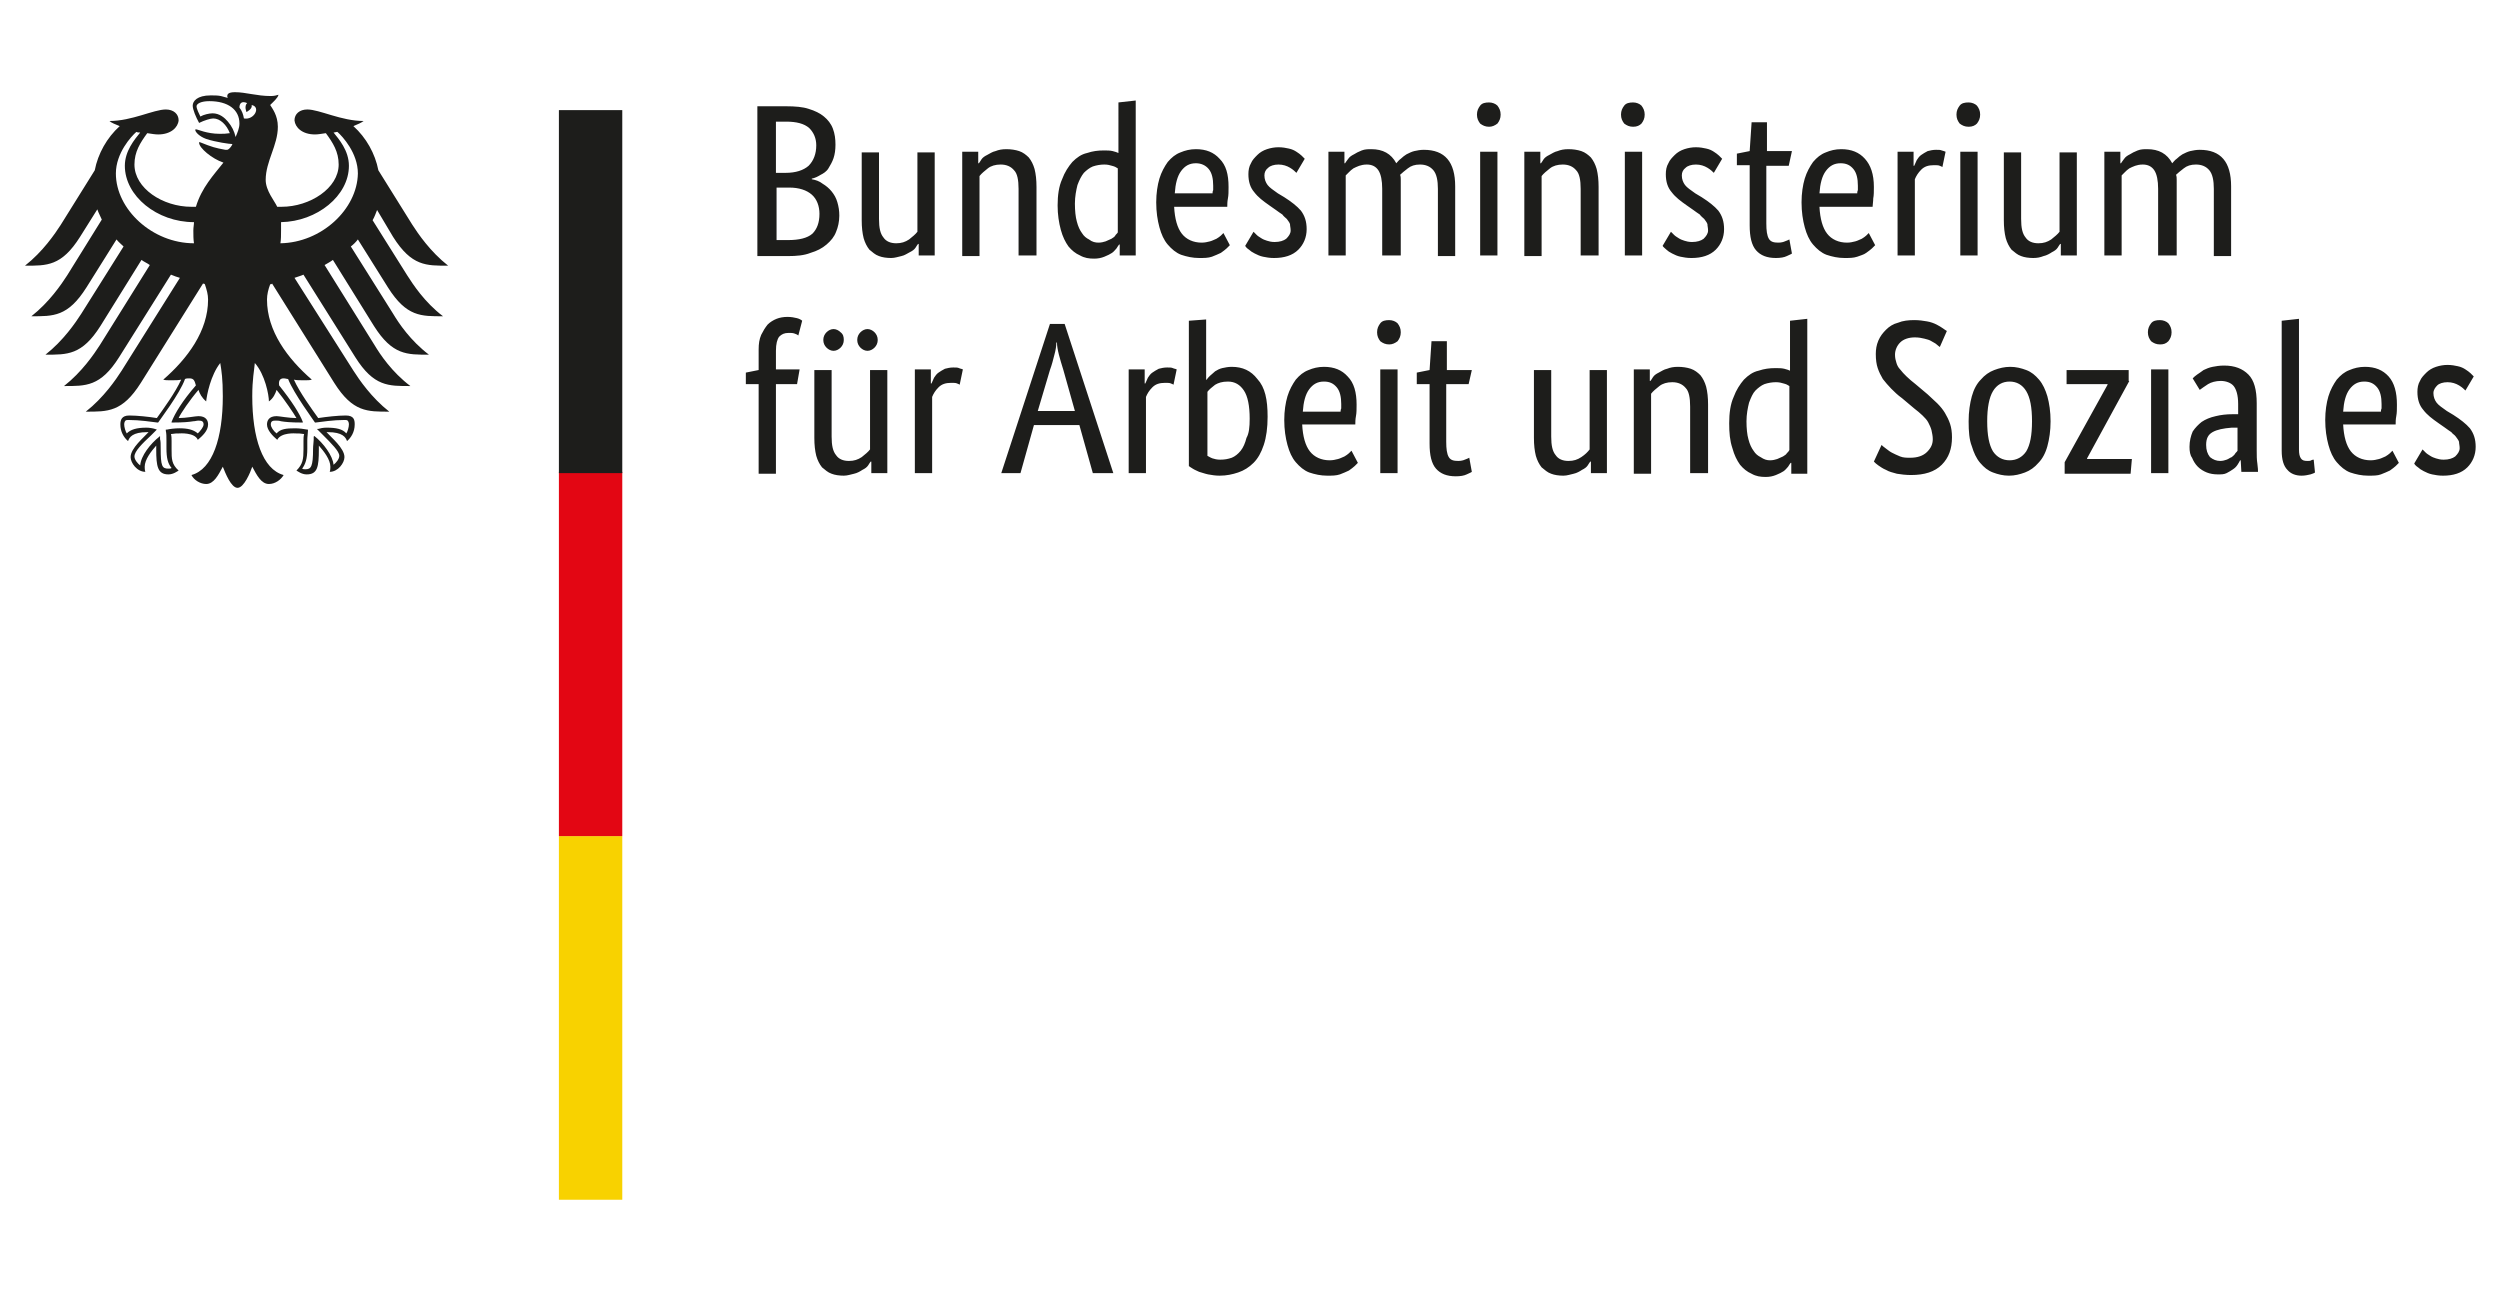
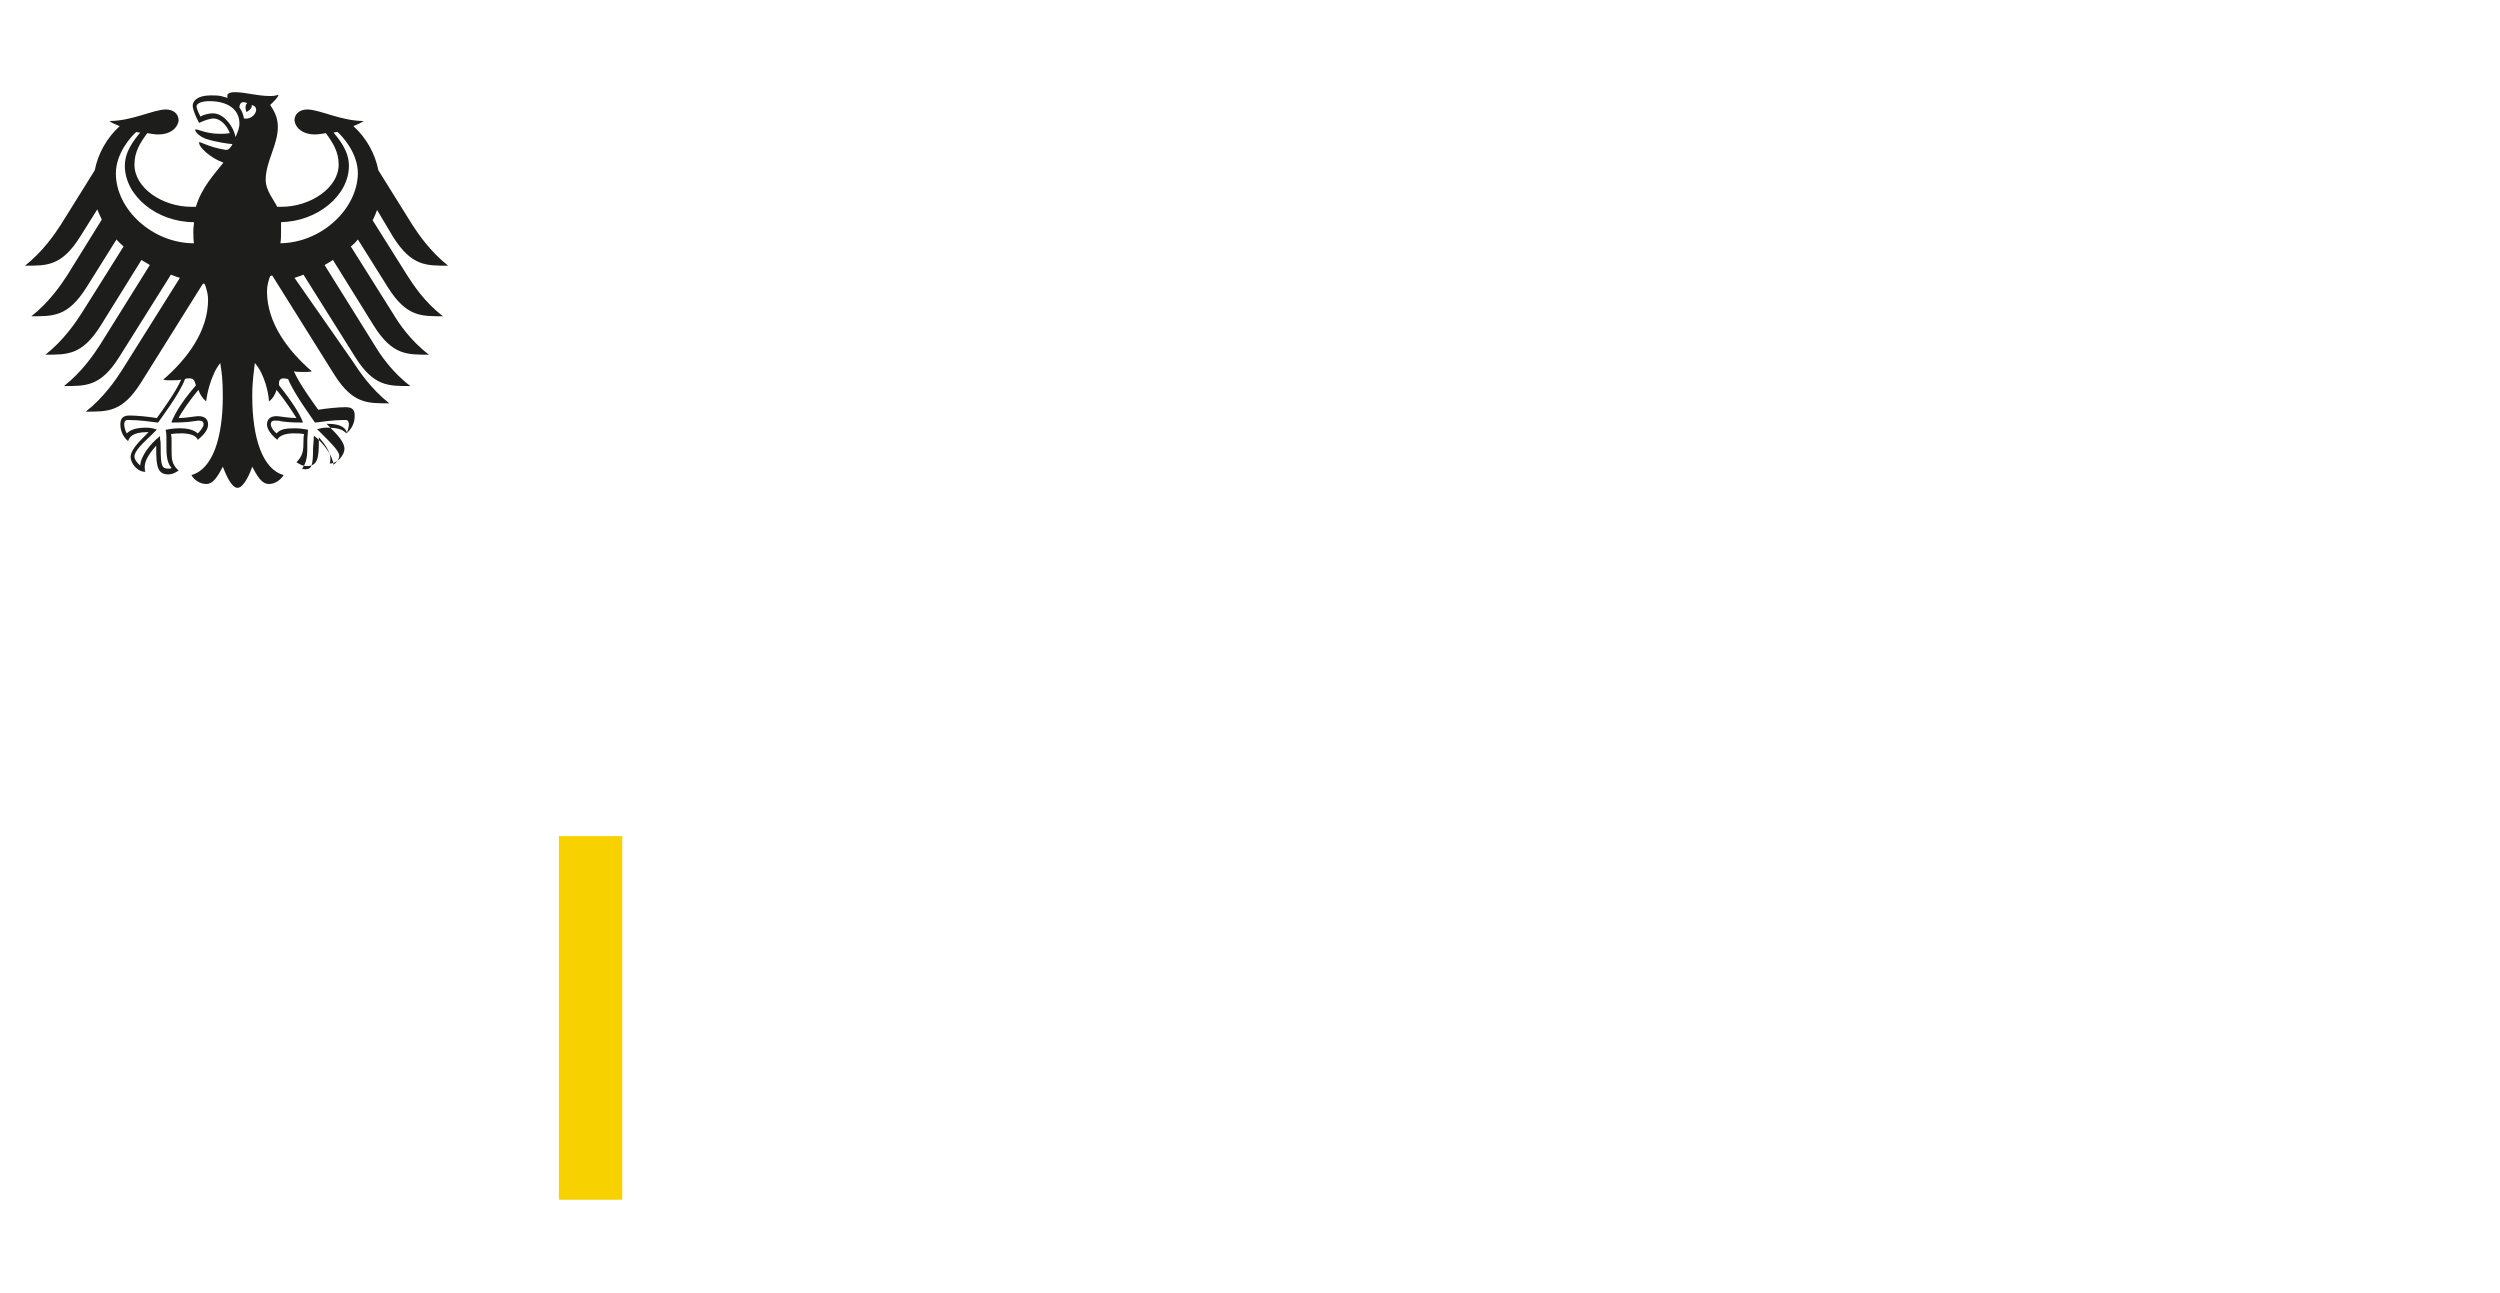
<svg xmlns="http://www.w3.org/2000/svg" version="1.1" id="Ebene_1" x="0px" y="0px" width="390.5px" height="201.9px" viewBox="0 0 390.5 201.9" style="enable-background:new 0 0 390.5 201.9;" xml:space="preserve">
  <style type="text/css">
	.st0{fill:#1D1D1B;}
	.st1{fill:#F8D200;}
	.st2{fill:#E30613;}
</style>
  <g>
    <g id="Name">
-       <path class="st0" d="M130.5,22.6c0,0.8-0.1,1.5-0.3,2.1c-0.2,0.6-0.5,1.1-0.8,1.6s-0.8,0.8-1.2,1c-0.5,0.3-0.9,0.5-1.4,0.6v0.1    c0.6,0.1,1.2,0.3,1.7,0.7c0.5,0.3,1,0.7,1.4,1.2c0.4,0.5,0.7,1,0.9,1.7c0.2,0.7,0.3,1.3,0.3,2.1c0,0.9-0.2,1.8-0.5,2.5    c-0.3,0.8-0.8,1.4-1.5,2c-0.7,0.6-1.5,1-2.5,1.3c-1,0.4-2.2,0.5-3.5,0.5h-4.8V16.6h4.5c1.4,0,2.6,0.1,3.5,0.4    c1,0.3,1.8,0.7,2.4,1.2s1.1,1.1,1.4,1.9C130.4,20.9,130.5,21.7,130.5,22.6z M127.5,22.7c0-1.1-0.4-2-1.1-2.7c-0.8-0.7-2-1-3.6-1    h-1.6v8h1.5c1.6,0,2.8-0.4,3.6-1.1C127.1,25.1,127.5,24,127.5,22.7z M128,33.4c0-1.2-0.4-2.3-1.2-3c-0.8-0.7-2-1.1-3.5-1.1h-2v8.2    h1.8c1.7,0,3-0.3,3.8-1C127.6,35.8,128,34.8,128,33.4z M146,39.9h-2.5v-1.8h-0.1c-0.1,0.1-0.2,0.3-0.4,0.6    c-0.2,0.3-0.5,0.5-0.9,0.7s-0.8,0.5-1.3,0.6s-1,0.3-1.6,0.3c-0.7,0-1.4-0.1-1.9-0.3c-0.6-0.2-1-0.6-1.5-1    c-0.4-0.5-0.7-1.1-0.9-1.8c-0.2-0.8-0.3-1.7-0.3-2.8V23.8h2.7v10.4c0,1.4,0.2,2.3,0.7,2.9c0.4,0.6,1.1,0.9,2,0.9    c0.8,0,1.4-0.2,2-0.6c0.5-0.4,1-0.8,1.3-1.2V23.8h2.7V39.9z M159.1,39.9V29.5c0-1.4-0.2-2.4-0.7-2.9c-0.5-0.6-1.2-0.9-2.1-0.9    c-0.8,0-1.5,0.2-2,0.6c-0.5,0.4-1,0.8-1.3,1.2v12.5h-2.7V23.7h2.5v1.8h0.1c0.1-0.1,0.2-0.3,0.4-0.6c0.2-0.3,0.5-0.5,0.9-0.7    c0.4-0.2,0.8-0.5,1.3-0.6c0.5-0.2,1-0.3,1.7-0.3c0.7,0,1.4,0.1,2,0.3c0.6,0.2,1.1,0.6,1.5,1c0.4,0.5,0.7,1.1,0.9,1.8    c0.2,0.8,0.3,1.7,0.3,2.8v10.7H159.1z M165.2,32.1c0-1.6,0.2-3,0.7-4.1c0.4-1.1,1-2,1.6-2.7c0.7-0.7,1.4-1.2,2.3-1.4    c0.9-0.3,1.7-0.4,2.6-0.4c0.5,0,1,0,1.4,0.1c0.4,0.1,0.7,0.2,0.9,0.3V16l2.7-0.3v24.2h-2.5v-1.7h-0.1c-0.1,0.1-0.2,0.3-0.4,0.6    c-0.2,0.2-0.4,0.5-0.7,0.7c-0.3,0.2-0.7,0.4-1.2,0.6c-0.5,0.2-1,0.3-1.6,0.3c-0.8,0-1.5-0.1-2.2-0.5c-0.7-0.3-1.3-0.8-1.8-1.4    c-0.5-0.7-0.9-1.5-1.2-2.6S165.2,33.5,165.2,32.1z M171.6,37.9c0.4,0,0.8-0.1,1.1-0.2c0.3-0.1,0.6-0.3,0.9-0.4    c0.3-0.2,0.5-0.3,0.6-0.5s0.3-0.3,0.4-0.5v-10c-0.3-0.2-0.5-0.3-0.9-0.4c-0.3-0.1-0.7-0.2-1.2-0.2c-0.6,0-1.2,0.1-1.8,0.3    c-0.5,0.2-1,0.6-1.4,1c-0.4,0.5-0.7,1.1-1,1.9c-0.2,0.8-0.4,1.8-0.4,2.9c0,1.1,0.1,2.1,0.3,2.8c0.2,0.8,0.5,1.4,0.8,1.8    c0.3,0.5,0.7,0.8,1.1,1C170.6,37.8,171.1,37.9,171.6,37.9z M191.9,29.2c0,0.7,0,1.3-0.1,1.8s-0.1,1-0.1,1.3h-8.3    c0.1,1.9,0.5,3.3,1.2,4.2c0.7,0.9,1.8,1.4,3.1,1.4c0.5,0,0.9-0.1,1.3-0.2c0.4-0.1,0.7-0.3,1-0.4c0.3-0.2,0.5-0.3,0.7-0.5    c0.2-0.2,0.3-0.3,0.4-0.4l1,1.9c-0.1,0.1-0.3,0.3-0.5,0.5c-0.2,0.2-0.5,0.4-0.9,0.7c-0.4,0.2-0.9,0.4-1.4,0.6    c-0.6,0.2-1.2,0.2-2,0.2c-1,0-1.9-0.2-2.8-0.5c-0.8-0.3-1.5-0.9-2.1-1.6c-0.6-0.7-1-1.6-1.3-2.7c-0.3-1.1-0.5-2.4-0.5-3.9    c0-1.4,0.2-2.7,0.5-3.7c0.3-1,0.8-1.9,1.3-2.6c0.6-0.7,1.2-1.2,2-1.5c0.7-0.3,1.5-0.5,2.4-0.5c1.6,0,2.8,0.5,3.7,1.5    C191.5,25.8,191.9,27.2,191.9,29.2z M186.8,25.5c-1,0-1.7,0.4-2.3,1.2c-0.6,0.8-0.9,2-1,3.5h5.9c0-0.1,0-0.3,0.1-0.5    c0-0.2,0-0.5,0-0.7c0-1.1-0.2-2-0.7-2.6C188.3,25.8,187.6,25.5,186.8,25.5z M202.5,27c-0.2-0.2-0.5-0.5-1-0.8    c-0.5-0.3-1.1-0.5-1.8-0.5c-0.7,0-1.3,0.2-1.6,0.5c-0.4,0.3-0.6,0.7-0.6,1.2c0,0.6,0.2,1.1,0.5,1.5c0.3,0.4,0.9,0.8,1.6,1.3l1,0.6    c1.1,0.7,2,1.4,2.6,2.1c0.6,0.8,0.9,1.7,0.9,2.9c0,1.3-0.5,2.4-1.3,3.2c-0.9,0.9-2.2,1.3-3.8,1.3c-0.7,0-1.2-0.1-1.7-0.2    c-0.5-0.1-0.9-0.3-1.3-0.5c-0.4-0.2-0.7-0.4-0.9-0.6c-0.3-0.2-0.5-0.4-0.6-0.6l1.3-2.2c0.1,0.1,0.3,0.3,0.5,0.5    c0.2,0.2,0.4,0.3,0.7,0.5c0.3,0.2,0.6,0.3,0.9,0.4c0.3,0.1,0.7,0.2,1.2,0.2c0.8,0,1.4-0.2,1.8-0.5c0.4-0.4,0.7-0.8,0.7-1.3    c0-0.4-0.1-0.7-0.1-1c-0.1-0.3-0.3-0.5-0.5-0.8c-0.2-0.2-0.5-0.4-0.7-0.7c-0.3-0.2-0.6-0.4-1-0.7l-1-0.7c-1-0.7-1.8-1.3-2.4-2.1    c-0.6-0.7-0.9-1.6-0.9-2.8c0-0.6,0.1-1.2,0.4-1.7c0.2-0.5,0.6-0.9,1-1.3c0.4-0.4,0.9-0.7,1.5-0.9s1.2-0.3,1.8-0.3    c0.6,0,1.2,0.1,1.6,0.2c0.5,0.1,0.9,0.3,1.2,0.5c0.3,0.2,0.6,0.4,0.8,0.6c0.2,0.2,0.4,0.4,0.5,0.5L202.5,27z M215.9,39.9V29.5    c0-1.3-0.2-2.3-0.6-2.9c-0.4-0.6-1-0.9-1.8-0.9c-0.5,0-0.9,0.1-1.2,0.2c-0.3,0.1-0.7,0.3-0.9,0.4c-0.3,0.2-0.5,0.4-0.7,0.6    c-0.2,0.2-0.4,0.4-0.5,0.5v12.5h-2.7V23.7h2.5v1.8h0.1c0.1-0.2,0.3-0.4,0.5-0.7c0.2-0.3,0.5-0.5,0.9-0.7c0.3-0.2,0.7-0.4,1.2-0.6    s1-0.2,1.5-0.2c1.8,0,3.1,0.7,3.9,2.2c0.2-0.2,0.4-0.5,0.7-0.7c0.3-0.3,0.6-0.5,0.9-0.7c0.4-0.2,0.8-0.4,1.2-0.5    c0.5-0.1,0.9-0.2,1.5-0.2c3.3,0,4.9,1.9,4.9,5.7v10.9h-2.7V29.5c0-1.3-0.2-2.3-0.7-2.9c-0.5-0.6-1.2-0.9-2.1-0.9    c-0.8,0-1.4,0.2-1.9,0.6c-0.5,0.4-0.9,0.7-1.2,1c0.1,0.3,0.1,0.5,0.1,0.8c0,0.3,0,0.6,0,0.9v10.9H215.9z M233.9,39.9h-2.7V23.7    h2.7V39.9z M232.6,19.8c-0.6,0-1-0.2-1.4-0.5c-0.3-0.4-0.5-0.8-0.5-1.4c0-0.6,0.2-1,0.5-1.4s0.8-0.5,1.4-0.5c0.5,0,1,0.2,1.3,0.5    c0.3,0.4,0.5,0.8,0.5,1.4c0,0.6-0.2,1-0.5,1.4C233.5,19.6,233.1,19.8,232.6,19.8z M246.9,39.9V29.5c0-1.4-0.2-2.4-0.7-2.9    c-0.5-0.6-1.2-0.9-2.1-0.9c-0.8,0-1.5,0.2-2,0.6c-0.5,0.4-1,0.8-1.3,1.2v12.5h-2.7V23.7h2.5v1.8h0.1c0.1-0.1,0.2-0.3,0.4-0.6    c0.2-0.3,0.5-0.5,0.9-0.7c0.4-0.2,0.8-0.5,1.3-0.6c0.5-0.2,1-0.3,1.7-0.3c0.7,0,1.4,0.1,2,0.3c0.6,0.2,1.1,0.6,1.5,1    c0.4,0.5,0.7,1.1,0.9,1.8c0.2,0.8,0.3,1.7,0.3,2.8v10.7H246.9z M256.5,39.9h-2.7V23.7h2.7V39.9z M255.1,19.8c-0.6,0-1-0.2-1.4-0.5    c-0.3-0.4-0.5-0.8-0.5-1.4c0-0.6,0.2-1,0.5-1.4s0.8-0.5,1.4-0.5c0.5,0,1,0.2,1.3,0.5c0.3,0.4,0.5,0.8,0.5,1.4c0,0.6-0.2,1-0.5,1.4    C256.1,19.6,255.7,19.8,255.1,19.8z M267.7,27c-0.2-0.2-0.5-0.5-1-0.8c-0.5-0.3-1.1-0.5-1.8-0.5c-0.7,0-1.3,0.2-1.6,0.5    c-0.4,0.3-0.6,0.7-0.6,1.2c0,0.6,0.2,1.1,0.5,1.5c0.3,0.4,0.9,0.8,1.6,1.3l1,0.6c1.1,0.7,2,1.4,2.6,2.1c0.6,0.8,0.9,1.7,0.9,2.9    c0,1.3-0.5,2.4-1.3,3.2c-0.9,0.9-2.2,1.3-3.8,1.3c-0.7,0-1.2-0.1-1.7-0.2c-0.5-0.1-0.9-0.3-1.3-0.5c-0.4-0.2-0.7-0.4-0.9-0.6    s-0.5-0.4-0.6-0.6l1.3-2.2c0.1,0.1,0.3,0.3,0.5,0.5c0.2,0.2,0.4,0.3,0.7,0.5c0.3,0.2,0.6,0.3,0.9,0.4c0.3,0.1,0.7,0.2,1.2,0.2    c0.8,0,1.4-0.2,1.8-0.5c0.4-0.4,0.7-0.8,0.7-1.3c0-0.4-0.1-0.7-0.1-1c-0.1-0.3-0.3-0.5-0.5-0.8c-0.2-0.2-0.5-0.4-0.7-0.7    c-0.3-0.2-0.6-0.4-1-0.7l-1-0.7c-1-0.7-1.8-1.3-2.4-2.1c-0.6-0.7-0.9-1.6-0.9-2.8c0-0.6,0.1-1.2,0.4-1.7c0.2-0.5,0.6-0.9,1-1.3    s0.9-0.7,1.5-0.9s1.2-0.3,1.8-0.3c0.6,0,1.2,0.1,1.6,0.2c0.5,0.1,0.9,0.3,1.2,0.5c0.3,0.2,0.6,0.4,0.8,0.6    c0.2,0.2,0.4,0.4,0.5,0.5L267.7,27z M279.4,25.9h-3.5v9c0,1.1,0.1,1.9,0.4,2.4s0.8,0.6,1.5,0.6c0.4,0,0.8-0.1,1-0.2    c0.3-0.1,0.5-0.2,0.7-0.3l0.4,2.2c-0.1,0.1-0.4,0.2-0.8,0.4c-0.4,0.2-1,0.3-1.7,0.3c-1.4,0-2.4-0.4-3.1-1.2c-0.7-0.8-1-2.1-1-3.9    v-9.4h-2v-1.8l2-0.4l0.3-4.5h2.4v4.5h3.9L279.4,25.9z M292.7,29.2c0,0.7,0,1.3-0.1,1.8c0,0.5-0.1,1-0.1,1.3h-8.3    c0.1,1.9,0.5,3.3,1.2,4.2c0.7,0.9,1.8,1.4,3.1,1.4c0.5,0,0.9-0.1,1.3-0.2c0.4-0.1,0.7-0.3,1-0.4c0.3-0.2,0.5-0.3,0.7-0.5    c0.2-0.2,0.3-0.3,0.4-0.4l1,1.9c-0.1,0.1-0.3,0.3-0.5,0.5c-0.2,0.2-0.5,0.4-0.9,0.7s-0.9,0.4-1.4,0.6c-0.6,0.2-1.2,0.2-2,0.2    c-1,0-1.9-0.2-2.8-0.5c-0.8-0.3-1.5-0.9-2.1-1.6c-0.6-0.7-1-1.6-1.3-2.7c-0.3-1.1-0.5-2.4-0.5-3.9c0-1.4,0.2-2.7,0.5-3.7    c0.3-1,0.8-1.9,1.3-2.6c0.6-0.7,1.2-1.2,2-1.5c0.7-0.3,1.5-0.5,2.4-0.5c1.6,0,2.8,0.5,3.7,1.5C292.2,25.8,292.7,27.2,292.7,29.2z     M287.5,25.5c-1,0-1.7,0.4-2.3,1.2c-0.6,0.8-0.9,2-1,3.5h5.9c0-0.1,0-0.3,0.1-0.5c0-0.2,0-0.5,0-0.7c0-1.1-0.2-2-0.7-2.6    C289,25.8,288.4,25.5,287.5,25.5z M303.4,26.1c-0.1-0.1-0.2-0.1-0.4-0.2c-0.2-0.1-0.5-0.1-0.9-0.1c-0.9,0-1.5,0.2-2,0.7    c-0.5,0.5-0.8,1-1,1.5v11.9h-2.7V23.7h2.5v2.2h0.1c0.1-0.3,0.3-0.6,0.4-0.9c0.2-0.3,0.4-0.6,0.7-0.8c0.3-0.2,0.6-0.4,1-0.6    c0.4-0.1,0.8-0.2,1.3-0.2c0.4,0,0.7,0,0.9,0.1c0.3,0.1,0.4,0.1,0.6,0.2L303.4,26.1z M308.9,39.9h-2.7V23.7h2.7V39.9z M307.5,19.8    c-0.6,0-1-0.2-1.4-0.5c-0.3-0.4-0.5-0.8-0.5-1.4c0-0.6,0.2-1,0.5-1.4s0.8-0.5,1.4-0.5c0.5,0,1,0.2,1.3,0.5    c0.3,0.4,0.5,0.8,0.5,1.4c0,0.6-0.2,1-0.5,1.4C308.5,19.6,308.1,19.8,307.5,19.8z M324.4,39.9h-2.5v-1.8h-0.1    c-0.1,0.1-0.2,0.3-0.4,0.6c-0.2,0.3-0.5,0.5-0.9,0.7c-0.3,0.2-0.8,0.5-1.3,0.6c-0.5,0.2-1,0.3-1.6,0.3c-0.7,0-1.4-0.1-1.9-0.3    c-0.6-0.2-1-0.6-1.5-1c-0.4-0.5-0.7-1.1-0.9-1.8c-0.2-0.8-0.3-1.7-0.3-2.8V23.8h2.7v10.4c0,1.4,0.2,2.3,0.7,2.9    c0.4,0.6,1.1,0.9,2,0.9c0.8,0,1.4-0.2,2-0.6c0.5-0.4,1-0.8,1.3-1.2V23.8h2.7V39.9z M337.1,39.9V29.5c0-1.3-0.2-2.3-0.6-2.9    c-0.4-0.6-1-0.9-1.8-0.9c-0.5,0-0.9,0.1-1.2,0.2c-0.3,0.1-0.7,0.3-0.9,0.4c-0.3,0.2-0.5,0.4-0.7,0.6c-0.2,0.2-0.4,0.4-0.5,0.5    v12.5h-2.7V23.7h2.5v1.8h0.1c0.1-0.2,0.3-0.4,0.5-0.7c0.2-0.3,0.5-0.5,0.9-0.7c0.3-0.2,0.7-0.4,1.2-0.6s1-0.2,1.5-0.2    c1.8,0,3.1,0.7,3.9,2.2c0.2-0.2,0.4-0.5,0.7-0.7c0.3-0.3,0.6-0.5,0.9-0.7c0.4-0.2,0.8-0.4,1.2-0.5c0.5-0.1,0.9-0.2,1.5-0.2    c3.3,0,4.9,1.9,4.9,5.7v10.9h-2.7V29.5c0-1.3-0.2-2.3-0.7-2.9c-0.5-0.6-1.2-0.9-2.1-0.9c-0.8,0-1.4,0.2-1.9,0.6    c-0.5,0.4-0.9,0.7-1.2,1c0.1,0.3,0.1,0.5,0.1,0.8c0,0.3,0,0.6,0,0.9v10.9H337.1z M124.5,60h-3.3v14h-2.7V60h-2v-1.8l2-0.4v-3.2    c0-0.9,0.1-1.6,0.4-2.3c0.3-0.6,0.6-1.1,1-1.6c0.4-0.4,0.9-0.7,1.4-0.9c0.5-0.2,1.1-0.3,1.7-0.3c0.6,0,1.1,0.1,1.5,0.2    c0.4,0.1,0.7,0.3,0.8,0.4l-0.6,2.3c-0.1-0.1-0.3-0.2-0.6-0.3c-0.3-0.1-0.5-0.1-0.9-0.1c-0.7,0-1.1,0.2-1.5,0.6    c-0.3,0.4-0.5,1.1-0.5,2.2v2.9h3.7L124.5,60z M138.6,73.9h-2.5v-1.8H136c-0.1,0.1-0.2,0.3-0.4,0.6c-0.2,0.3-0.5,0.5-0.9,0.7    c-0.3,0.2-0.8,0.5-1.3,0.6s-1,0.3-1.6,0.3c-0.7,0-1.4-0.1-1.9-0.3c-0.6-0.2-1-0.6-1.5-1c-0.4-0.5-0.7-1.1-0.9-1.8    c-0.2-0.8-0.3-1.7-0.3-2.8V57.8h2.7v10.4c0,1.4,0.2,2.3,0.7,2.9c0.4,0.6,1.1,0.9,2,0.9c0.8,0,1.4-0.2,2-0.6c0.5-0.4,1-0.8,1.3-1.2    V57.8h2.7V73.9z M131.8,53.1c0,0.5-0.2,0.9-0.5,1.2c-0.3,0.3-0.7,0.5-1.1,0.5c-0.4,0-0.8-0.2-1.1-0.5c-0.3-0.3-0.5-0.7-0.5-1.2    s0.2-0.9,0.5-1.2c0.3-0.3,0.7-0.5,1.1-0.5c0.4,0,0.8,0.2,1.1,0.5C131.7,52.2,131.8,52.6,131.8,53.1z M137.1,53.1    c0,0.5-0.2,0.9-0.5,1.2c-0.3,0.3-0.7,0.5-1.1,0.5c-0.4,0-0.8-0.2-1.1-0.5c-0.3-0.3-0.5-0.7-0.5-1.2s0.2-0.9,0.5-1.2    c0.3-0.3,0.7-0.5,1.1-0.5c0.4,0,0.8,0.2,1.1,0.5C136.9,52.2,137.1,52.6,137.1,53.1z M149.9,60.1c-0.1-0.1-0.2-0.1-0.4-0.2    c-0.2-0.1-0.5-0.1-0.9-0.1c-0.9,0-1.5,0.2-2,0.7c-0.5,0.5-0.8,1-1,1.5v11.9h-2.7V57.7h2.5v2.2h0.1c0.1-0.3,0.3-0.6,0.4-0.9    c0.2-0.3,0.4-0.6,0.7-0.8c0.3-0.2,0.6-0.4,1-0.6c0.4-0.1,0.8-0.2,1.3-0.2c0.4,0,0.7,0,0.9,0.1c0.2,0.1,0.4,0.1,0.6,0.2L149.9,60.1    z M173.9,73.9h-3.2l-2.1-7.5h-7.1l-2.1,7.5h-3l7.6-23.3h2.3L173.9,73.9z M167.9,64.2l-1.8-6.4c-0.3-0.9-0.5-1.7-0.7-2.4    c-0.2-0.8-0.3-1.4-0.3-1.9H165c0,0.5-0.1,1.2-0.3,1.9c-0.2,0.8-0.4,1.6-0.7,2.4l-1.9,6.4C162.1,64.2,167.9,64.2,167.9,64.2z     M183.3,60.1c-0.1-0.1-0.2-0.1-0.4-0.2c-0.2-0.1-0.5-0.1-0.9-0.1c-0.9,0-1.5,0.2-2,0.7c-0.5,0.5-0.8,1-1,1.5v11.9h-2.7V57.7h2.5    v2.2h0.1c0.1-0.3,0.3-0.6,0.4-0.9c0.2-0.3,0.4-0.6,0.7-0.8c0.3-0.2,0.6-0.4,1-0.6c0.4-0.1,0.8-0.2,1.3-0.2c0.4,0,0.7,0,0.9,0.1    c0.2,0.1,0.4,0.1,0.6,0.2L183.3,60.1z M198,65.1c0,1.7-0.2,3.2-0.6,4.4c-0.4,1.2-0.9,2.1-1.6,2.8s-1.5,1.2-2.4,1.5    c-0.9,0.3-1.8,0.5-2.9,0.5c-0.7,0-1.2-0.1-1.8-0.2c-0.5-0.1-1-0.3-1.4-0.4c-0.4-0.2-0.7-0.3-1-0.5c-0.3-0.2-0.5-0.3-0.6-0.4V50.1    l2.7-0.2v9.4h0.1c0.1-0.2,0.3-0.4,0.5-0.6c0.2-0.2,0.5-0.4,0.8-0.7c0.3-0.2,0.7-0.4,1.1-0.5c0.5-0.1,0.9-0.2,1.5-0.2    c1.7,0,3,0.6,4,1.9C197.6,60.5,198,62.4,198,65.1z M195.2,65.4c0-2-0.3-3.5-0.9-4.4c-0.6-0.9-1.4-1.4-2.5-1.4    c-0.9,0-1.5,0.2-2,0.5c-0.5,0.4-0.9,0.7-1.2,1.1v10c0.2,0.1,0.5,0.3,0.8,0.4c0.3,0.1,0.7,0.2,1.2,0.2c0.7,0,1.2-0.1,1.8-0.3    c0.5-0.2,1-0.6,1.4-1.1c0.4-0.5,0.7-1.2,0.9-2C195.1,67.7,195.2,66.7,195.2,65.4z M211.9,63.2c0,0.7,0,1.3-0.1,1.8    c-0.1,0.5-0.1,1-0.1,1.3h-8.3c0.1,1.9,0.5,3.3,1.2,4.2c0.7,0.9,1.8,1.4,3.1,1.4c0.5,0,0.9-0.1,1.3-0.2c0.4-0.1,0.7-0.3,1-0.4    c0.3-0.2,0.5-0.3,0.7-0.5c0.2-0.2,0.3-0.3,0.4-0.4l1,1.9c-0.1,0.1-0.3,0.3-0.5,0.5c-0.2,0.2-0.5,0.4-0.9,0.7    c-0.4,0.2-0.9,0.4-1.4,0.6c-0.6,0.2-1.2,0.2-2,0.2c-1,0-1.9-0.2-2.8-0.5c-0.8-0.3-1.5-0.9-2.1-1.6s-1-1.6-1.3-2.7    c-0.3-1.1-0.5-2.4-0.5-3.9c0-1.4,0.2-2.7,0.5-3.7c0.3-1,0.8-1.9,1.3-2.6c0.6-0.7,1.2-1.2,2-1.5c0.7-0.3,1.5-0.5,2.4-0.5    c1.6,0,2.8,0.5,3.7,1.5C211.5,59.8,211.9,61.3,211.9,63.2z M206.8,59.6c-1,0-1.7,0.4-2.3,1.2c-0.6,0.8-0.9,2-1,3.5h5.9    c0-0.1,0-0.3,0.1-0.5c0-0.2,0-0.5,0-0.7c0-1.1-0.2-2-0.7-2.6C208.3,59.9,207.7,59.6,206.8,59.6z M218.3,73.9h-2.7V57.7h2.7V73.9z     M217,53.8c-0.6,0-1-0.2-1.4-0.5c-0.3-0.4-0.5-0.8-0.5-1.4c0-0.6,0.2-1,0.5-1.4c0.3-0.4,0.8-0.5,1.4-0.5c0.5,0,1,0.2,1.3,0.5    c0.3,0.4,0.5,0.8,0.5,1.4c0,0.6-0.2,1-0.5,1.4C217.9,53.6,217.5,53.8,217,53.8z M229.4,60h-3.5v9c0,1.1,0.1,1.9,0.4,2.4    s0.8,0.6,1.5,0.6c0.4,0,0.8-0.1,1-0.2c0.3-0.1,0.5-0.2,0.7-0.3l0.4,2.2c-0.1,0.1-0.4,0.2-0.8,0.4c-0.4,0.2-1,0.3-1.7,0.3    c-1.4,0-2.4-0.4-3.1-1.2c-0.7-0.8-1-2.1-1-3.9V60h-2v-1.8l2-0.4l0.3-4.5h2.4v4.5h3.9L229.4,60z M251,73.9h-2.5v-1.8h-0.1    c-0.1,0.1-0.2,0.3-0.4,0.6c-0.2,0.3-0.5,0.5-0.9,0.7c-0.3,0.2-0.8,0.5-1.3,0.6s-1,0.3-1.6,0.3c-0.7,0-1.4-0.1-1.9-0.3    c-0.6-0.2-1-0.6-1.5-1c-0.4-0.5-0.7-1.1-0.9-1.8c-0.2-0.8-0.3-1.7-0.3-2.8V57.8h2.7v10.4c0,1.4,0.2,2.3,0.7,2.9    c0.4,0.6,1.1,0.9,2,0.9c0.8,0,1.4-0.2,2-0.6s1-0.8,1.3-1.2V57.8h2.7V73.9z M264,73.9V63.5c0-1.4-0.2-2.4-0.7-2.9    c-0.5-0.6-1.2-0.9-2.1-0.9c-0.8,0-1.5,0.2-2,0.6c-0.5,0.4-1,0.8-1.3,1.2v12.5h-2.7V57.7h2.5v1.8h0.1c0.1-0.1,0.2-0.3,0.4-0.6    c0.2-0.3,0.5-0.5,0.9-0.7c0.4-0.2,0.8-0.5,1.3-0.6c0.5-0.2,1-0.3,1.7-0.3c0.7,0,1.4,0.1,2,0.3c0.6,0.2,1.1,0.6,1.5,1    c0.4,0.5,0.7,1.1,0.9,1.8c0.2,0.8,0.3,1.7,0.3,2.8v10.7H264z M270.1,66.1c0-1.6,0.2-3,0.7-4.1c0.4-1.1,1-2,1.6-2.7    c0.7-0.7,1.4-1.2,2.3-1.4c0.9-0.3,1.7-0.4,2.6-0.4c0.5,0,1,0,1.4,0.1c0.4,0.1,0.7,0.2,0.9,0.3v-7.8l2.7-0.3v24.2h-2.5v-1.7h-0.1    c-0.1,0.1-0.2,0.3-0.4,0.6c-0.2,0.2-0.4,0.5-0.7,0.7s-0.7,0.4-1.2,0.6c-0.5,0.2-1,0.3-1.6,0.3c-0.8,0-1.5-0.1-2.2-0.5    c-0.7-0.3-1.3-0.8-1.8-1.4c-0.5-0.7-0.9-1.5-1.2-2.6C270.2,68.8,270.1,67.6,270.1,66.1z M276.5,71.9c0.4,0,0.8-0.1,1.1-0.2    c0.3-0.1,0.6-0.3,0.9-0.4c0.3-0.2,0.5-0.3,0.6-0.5c0.2-0.2,0.3-0.3,0.4-0.5v-10c-0.3-0.2-0.5-0.3-0.9-0.4    c-0.3-0.1-0.7-0.2-1.2-0.2c-0.6,0-1.2,0.1-1.8,0.3c-0.5,0.2-1,0.6-1.4,1s-0.7,1.1-1,1.9c-0.2,0.8-0.4,1.8-0.4,2.9    c0,1.1,0.1,2.1,0.3,2.8c0.2,0.8,0.5,1.4,0.8,1.8c0.3,0.5,0.7,0.8,1.1,1C275.6,71.8,276,71.9,276.5,71.9z M303,54.2    c-0.1-0.1-0.3-0.2-0.5-0.4c-0.2-0.2-0.5-0.3-0.8-0.5c-0.3-0.2-0.7-0.3-1.1-0.4c-0.4-0.1-0.9-0.2-1.5-0.2c-1,0-1.8,0.3-2.3,0.8    c-0.5,0.5-0.8,1.2-0.8,1.9c0,0.5,0.1,0.9,0.2,1.2c0.1,0.4,0.3,0.8,0.6,1.1c0.3,0.4,0.6,0.7,1,1.1c0.4,0.4,0.9,0.8,1.4,1.2l1.9,1.6    c0.5,0.5,1,0.9,1.5,1.4c0.5,0.5,0.9,1,1.2,1.5c0.3,0.5,0.6,1.1,0.8,1.7c0.2,0.6,0.3,1.3,0.3,2.1c0,1.8-0.5,3.2-1.6,4.3    c-1.1,1.1-2.7,1.6-4.8,1.6c-0.8,0-1.6-0.1-2.2-0.2c-0.7-0.2-1.2-0.3-1.7-0.6c-0.5-0.2-0.9-0.5-1.2-0.7c-0.3-0.2-0.5-0.4-0.7-0.6    l1.2-2.6c0.1,0.1,0.3,0.3,0.6,0.5c0.3,0.2,0.6,0.5,1,0.7c0.4,0.2,0.8,0.4,1.3,0.6c0.5,0.2,1,0.2,1.6,0.2c1.1,0,2-0.3,2.6-0.9    c0.6-0.6,0.9-1.2,0.9-2c0-0.5-0.1-0.9-0.2-1.4c-0.1-0.4-0.3-0.8-0.5-1.2c-0.2-0.4-0.5-0.7-0.9-1.1s-0.8-0.7-1.3-1.1l-1.9-1.6    c-0.7-0.5-1.2-1-1.7-1.5c-0.5-0.5-0.9-1-1.3-1.5c-0.3-0.5-0.6-1.1-0.8-1.7c-0.2-0.6-0.3-1.3-0.3-2.2c0-0.7,0.1-1.4,0.4-2.1    c0.3-0.7,0.7-1.2,1.2-1.7c0.5-0.5,1.1-0.9,1.9-1.1c0.7-0.3,1.6-0.4,2.5-0.4c0.8,0,1.4,0.1,2,0.2c0.6,0.1,1.1,0.3,1.5,0.5    c0.4,0.2,0.7,0.4,1,0.6c0.3,0.2,0.4,0.3,0.6,0.4L303,54.2z M307.5,65.8c0-1.5,0.2-2.8,0.5-3.9s0.8-2,1.4-2.6    c0.6-0.7,1.3-1.2,2.1-1.5c0.8-0.3,1.6-0.5,2.5-0.5c0.9,0,1.7,0.2,2.5,0.5c0.8,0.3,1.4,0.8,2,1.5c0.6,0.7,1,1.6,1.3,2.6    c0.3,1.1,0.5,2.4,0.5,3.9c0,1.5-0.2,2.8-0.5,3.9c-0.3,1.1-0.8,2-1.4,2.6c-0.6,0.7-1.3,1.2-2.1,1.5c-0.8,0.3-1.6,0.5-2.5,0.5    c-0.9,0-1.7-0.2-2.5-0.5c-0.8-0.3-1.4-0.8-2-1.5c-0.6-0.7-1-1.6-1.3-2.6C307.6,68.7,307.5,67.4,307.5,65.8z M317.4,65.8    c0-2.2-0.3-3.7-0.9-4.7c-0.6-1-1.5-1.5-2.6-1.5s-2,0.5-2.6,1.5c-0.6,1-0.9,2.6-0.9,4.7c0,2.2,0.3,3.7,0.9,4.7    c0.6,0.9,1.5,1.4,2.6,1.4s2-0.5,2.6-1.4C317.1,69.5,317.4,68,317.4,65.8z M332.6,59.5L326,71.6v0.1h7l-0.2,2.3h-10.3v-1.8    l6.7-12.1V60h-6.4v-2.2h9.7V59.5z M338.7,73.9H336V57.7h2.7V73.9z M337.4,53.8c-0.6,0-1-0.2-1.4-0.5c-0.3-0.4-0.5-0.8-0.5-1.4    c0-0.6,0.2-1,0.5-1.4c0.3-0.4,0.8-0.5,1.4-0.5c0.5,0,1,0.2,1.3,0.5c0.3,0.4,0.5,0.8,0.5,1.4c0,0.6-0.2,1-0.5,1.4    C338.3,53.7,337.9,53.8,337.4,53.8z M342,69.8c0-0.9,0.2-1.7,0.5-2.4c0.4-0.6,0.9-1.1,1.4-1.5c0.6-0.4,1.3-0.7,2.2-0.9    c0.8-0.2,1.7-0.3,2.6-0.3h0.9v-1.6c0-1.4-0.3-2.3-0.7-2.8s-1.2-0.8-2-0.8c-0.8,0-1.5,0.2-2,0.5c-0.5,0.3-1,0.7-1.3,0.9l-1.1-1.8    c0.2-0.2,0.4-0.4,0.7-0.6c0.3-0.2,0.6-0.4,1-0.7c0.4-0.2,0.9-0.4,1.4-0.5c0.5-0.1,1.1-0.2,1.8-0.2c1.7,0,2.9,0.5,3.8,1.4    c0.9,0.9,1.3,2.4,1.3,4.5v7.4c0,0.7,0,1.4,0.1,2c0.1,0.7,0.1,1.1,0.1,1.3h-2.6l-0.1-1.8h-0.1c-0.1,0.2-0.2,0.4-0.4,0.7    c-0.2,0.3-0.4,0.5-0.7,0.7c-0.3,0.2-0.6,0.4-1,0.6c-0.4,0.2-0.8,0.2-1.4,0.2c-0.6,0-1.2-0.1-1.7-0.3c-0.5-0.2-1-0.5-1.4-0.9    c-0.4-0.4-0.7-0.9-0.9-1.4C342.1,71.1,342,70.5,342,69.8z M346.8,72c0.4,0,0.7-0.1,1-0.2c0.3-0.1,0.5-0.3,0.8-0.4    c0.2-0.2,0.4-0.3,0.5-0.5c0.1-0.2,0.3-0.3,0.4-0.5v-3.6l-0.9,0c-1.3,0.1-2.3,0.3-3,0.7c-0.7,0.4-1,1-1,2c0,0.8,0.2,1.4,0.6,1.9    C345.7,71.8,346.2,72,346.8,72z M359.1,70.2c0,0.7,0.1,1.1,0.3,1.4c0.2,0.3,0.5,0.4,1,0.4c0.3,0,0.5,0,0.6-0.1    c0.2-0.1,0.3-0.1,0.4-0.1l0.2,2c-0.1,0.1-0.4,0.2-0.7,0.3c-0.4,0.1-0.9,0.2-1.4,0.2c-0.9,0-1.7-0.3-2.2-0.9    c-0.6-0.6-0.9-1.6-0.9-3V50.1l2.7-0.3L359.1,70.2L359.1,70.2z M374.4,63.2c0,0.7,0,1.3-0.1,1.8c-0.1,0.5-0.1,1-0.1,1.3H366    c0.1,1.9,0.5,3.3,1.2,4.2c0.7,0.9,1.8,1.4,3.1,1.4c0.5,0,0.9-0.1,1.3-0.2c0.4-0.1,0.7-0.3,1-0.4c0.3-0.2,0.5-0.3,0.7-0.5    c0.2-0.2,0.3-0.3,0.4-0.4l1,1.9c-0.1,0.1-0.3,0.3-0.5,0.5c-0.2,0.2-0.5,0.4-0.9,0.7c-0.4,0.2-0.9,0.4-1.4,0.6s-1.2,0.2-2,0.2    c-1,0-1.9-0.2-2.8-0.5c-0.8-0.3-1.5-0.9-2.1-1.6c-0.6-0.7-1-1.6-1.3-2.7c-0.3-1.1-0.5-2.4-0.5-3.9c0-1.4,0.2-2.7,0.5-3.7    c0.3-1,0.8-1.9,1.3-2.6c0.6-0.7,1.2-1.2,2-1.5c0.7-0.3,1.5-0.5,2.4-0.5c1.6,0,2.8,0.5,3.7,1.5C374,59.8,374.4,61.3,374.4,63.2z     M369.3,59.6c-1,0-1.7,0.4-2.3,1.2c-0.6,0.8-0.9,2-1,3.5h5.9c0-0.1,0-0.3,0.1-0.5c0-0.2,0-0.5,0-0.7c0-1.1-0.2-2-0.7-2.6    C370.8,59.9,370.2,59.6,369.3,59.6z M385.1,61c-0.2-0.2-0.5-0.5-1-0.8c-0.5-0.3-1.1-0.5-1.8-0.5c-0.7,0-1.3,0.2-1.6,0.5    s-0.6,0.7-0.6,1.2c0,0.6,0.2,1.1,0.5,1.5s0.9,0.8,1.6,1.3l1,0.6c1.1,0.7,2,1.4,2.6,2.1c0.6,0.8,0.9,1.7,0.9,2.9    c0,1.3-0.5,2.4-1.3,3.2c-0.9,0.9-2.2,1.3-3.8,1.3c-0.7,0-1.2-0.1-1.7-0.2c-0.5-0.1-0.9-0.3-1.3-0.5c-0.4-0.2-0.7-0.4-0.9-0.6    c-0.3-0.2-0.5-0.4-0.6-0.6l1.3-2.2c0.1,0.1,0.3,0.3,0.5,0.5c0.2,0.2,0.4,0.3,0.7,0.5c0.3,0.2,0.6,0.3,0.9,0.4    c0.3,0.1,0.7,0.2,1.2,0.2c0.8,0,1.4-0.2,1.8-0.5c0.4-0.4,0.7-0.8,0.7-1.3c0-0.4-0.1-0.7-0.1-1c-0.1-0.3-0.3-0.5-0.5-0.8    s-0.5-0.4-0.7-0.7c-0.3-0.2-0.6-0.4-1-0.7l-1-0.7c-1-0.7-1.8-1.3-2.4-2.1c-0.6-0.7-0.9-1.6-0.9-2.8c0-0.6,0.1-1.2,0.4-1.7    c0.2-0.5,0.6-0.9,1-1.3c0.4-0.4,0.9-0.7,1.5-0.9c0.6-0.2,1.2-0.3,1.8-0.3c0.6,0,1.2,0.1,1.6,0.2c0.5,0.1,0.9,0.3,1.2,0.5    c0.3,0.2,0.6,0.4,0.8,0.6c0.2,0.2,0.4,0.4,0.5,0.5L385.1,61z" />
-     </g>
+       </g>
    <g id="Adler_und_Saeulenelement">
      <polygon class="st1" points="92.9,130.6 97.2,130.6 97.2,187.4 87.3,187.4 87.3,130.6   " />
-       <polygon class="st2" points="92.9,73.7 97.2,73.7 97.2,130.6 87.3,130.6 87.3,73.7   " />
      <g>
-         <path class="st0" d="M61.4,37c2.9,4.6,5.2,4.5,8.6,4.5c-2.8-2.2-4.7-5-5.6-6.4l-5.3-8.5c-0.5-2.6-1.9-5.1-3.9-6.9     c0.7-0.3,1.2-0.5,1.6-0.8c-3.5,0-6.9-1.8-8.8-1.8c-1.2,0-2,0.7-2,1.7c0.1,1.1,1.2,2.2,3.2,2.2c0.5,0,1-0.1,1.7-0.2     c1.1,1.5,2,2.9,2,4.9c0,3.7-4.5,6.6-8.9,6.6c-0.3,0-0.5,0-0.7,0c-0.4-0.9-1.8-2.5-1.8-4.2c0-2.9,1.9-5.4,1.9-8.3     c0-1.8-0.9-2.9-1.2-3.4c0.5-0.5,1.2-1.1,1.3-1.6c-0.3,0.1-0.7,0.2-1.2,0.2c-2.2,0-3.9-0.6-5.6-0.6c-1,0-1.2,0.3-1.2,0.6     c0,0.1,0,0.2,0.1,0.3c-0.4-0.1-0.7-0.2-1.1-0.3c-0.5-0.1-1-0.1-1.6-0.1c-2.1,0-2.8,0.9-2.8,1.6c0,0.6,0.5,1.8,1,2.7     c0.8-0.4,1.8-0.7,2.2-0.7c1.1,0,2.1,1,2.6,2.3c-0.7,0.1-0.9,0.1-1.6,0.1c-2,0-3.4-0.7-3.7-0.7c0,0-0.1,0-0.1,0.1     c0,0.3,0.6,1,1.7,1.4c1.5,0.5,3.7,0.8,4.1,0.8c0,0.1-0.4,0.8-0.8,0.9c-0.1,0-0.2,0-0.3,0c-1.6-0.3-2-0.4-4-1.2     c-0.1,0-0.1,0-0.1,0.1c0,0.8,2,2.5,3.8,3.1c-1.5,1.9-3.4,3.9-4.3,6.9c-0.3,0-0.5,0-0.7,0c-4.5,0-8.9-2.9-8.9-6.6     c0-2,0.9-3.4,2-4.9c0.7,0.1,1.2,0.2,1.7,0.2c2,0,3.1-1.1,3.2-2.2c0-1-0.8-1.7-2-1.7c-1.9,0-5.3,1.8-8.8,1.8     c0.3,0.3,0.9,0.5,1.6,0.8c-2,1.8-3.4,4.3-3.9,6.9l-5.3,8.5c-0.9,1.4-2.8,4.2-5.6,6.4c3.4,0,5.7,0.1,8.6-4.5l2.7-4.3     c0.2,0.6,0.5,1.1,0.7,1.6L10.5,43c-0.9,1.4-2.8,4.2-5.6,6.4c3.4,0,5.7,0.1,8.6-4.5l4.7-7.5c0.3,0.4,0.7,0.7,1.1,1.1L12.7,49     c-0.9,1.4-2.8,4.2-5.6,6.4c3.4,0,5.7,0.1,8.6-4.5l6.4-10.3c0.4,0.3,0.9,0.5,1.3,0.8l-7.8,12.5c-0.9,1.4-2.8,4.2-5.6,6.4     c3.4,0,5.7,0.1,8.6-4.5l8.1-12.9c0.5,0.2,1,0.4,1.4,0.5L19,57.9c-0.9,1.4-2.8,4.2-5.6,6.4c3.4,0,5.7,0.1,8.6-4.5l9.7-15.5     c0.1,0,0.2,0,0.3,0.1c0.3,0.9,0.5,1.6,0.5,2.4c0,4.9-3.2,9.2-7,12.5c0.3,0.1,0.7,0.1,1.1,0.1c0.8,0,1.3,0,1.7-0.1     c-0.9,2-2.8,4.6-3.8,6c-1.2-0.2-3.1-0.4-4.3-0.4c-1.2,0-1.4,0.7-1.4,1.4c0,1.1,0.5,2,1.2,2.6c0.2-0.6,0.7-1.4,3-1.4     c0.1,0,0.1,0,0.2,0c-0.7,0.8-2.8,2.5-2.8,3.9c0,0.9,1,2.3,2.3,2.3c-0.1-0.3-0.1-0.6-0.1-0.8c0-1.1,1-2.4,1.8-3.3     c0,0.3,0,0.3,0,0.6c0,2.6,0.2,3.9,1.9,3.9c0.8,0,1.4-0.5,1.6-0.6c-1.1-1-1.1-1.8-1.1-3.3c0-0.4,0-0.8,0-1.3c0-0.3,0-0.8-0.1-1.1     c0.6-0.1,0.9-0.1,1.3-0.1c0,0,2.4-0.2,2.9,1c0.7-0.6,1.6-1.4,1.6-2.4c0-0.6-0.3-1.3-1.5-1.3c-0.5,0-1.9,0.3-3.1,0.3     c0.3-0.7,1.8-2.9,3.1-4.4c0.2,0.6,0.5,1.2,1.2,1.8c0.1-1,0.7-4.1,2.2-6c0.2,1.2,0.4,2.5,0.4,5.2c0,6.5-1.6,11.4-4.9,12.3     c0.4,0.8,1.4,1.4,2.3,1.4c1.2,0,1.9-1.4,2.6-2.7c0.4,1,1.3,3.3,2.3,3.3c1,0,2-2.4,2.3-3.3c0.7,1.3,1.4,2.7,2.6,2.7     c1,0,1.9-0.7,2.3-1.4c-3.3-0.9-4.9-5.8-4.9-12.3c0-2.7,0.3-4,0.4-5.2c1.6,1.8,2.2,5,2.2,6c0.7-0.5,1-1.2,1.2-1.8     c1.3,1.6,2.7,3.7,3.1,4.4c-1.2,0-2.7-0.3-3.1-0.3c-1.2,0-1.5,0.7-1.5,1.3c0,0.9,0.9,1.8,1.6,2.4c0.6-1.2,2.9-1,2.9-1     c0.5,0,0.7,0,1.3,0.1c-0.1,0.3-0.1,0.8-0.1,1.1c0,0.5,0,0.9,0,1.3c0,1.5-0.1,2.3-1.1,3.3c0.2,0.1,0.8,0.6,1.6,0.6     c1.7,0,1.9-1.2,1.9-3.9c0-0.3,0-0.3,0-0.6c0.8,0.9,1.8,2.2,1.8,3.3c0,0.2,0,0.5-0.1,0.8c1.3,0,2.3-1.4,2.3-2.3     c0-1.4-2.1-3.1-2.8-3.9c0.1,0,0.2,0,0.2,0c2.3,0,2.8,0.8,3,1.4c0.6-0.5,1.2-1.4,1.2-2.6c0-0.7-0.1-1.4-1.4-1.4     c-1.2,0-3,0.2-4.3,0.4c-1-1.4-2.9-4-3.8-6c0.4,0.1,0.9,0.1,1.7,0.1c0.4,0,0.8,0,1.1-0.1c-3.8-3.3-7-7.6-7-12.5     c0-0.8,0.2-1.6,0.5-2.4c0.1,0,0.2,0,0.3-0.1l9.7,15.5c2.9,4.6,5.2,4.5,8.6,4.5c-2.8-2.2-4.7-5-5.6-6.4L46,43.4     c0.5-0.2,1-0.3,1.4-0.5l8.1,12.9c2.9,4.6,5.2,4.5,8.6,4.5c-2.9-2.2-4.7-4.9-5.6-6.4l-7.8-12.5c0.5-0.3,0.9-0.5,1.3-0.8l6.4,10.3     c2.9,4.6,5.2,4.5,8.6,4.5c-2.9-2.2-4.7-4.9-5.6-6.4l-6.6-10.5c0.4-0.3,0.8-0.7,1.1-1.1l4.7,7.5c2.9,4.6,5.2,4.5,8.6,4.5     c-2.9-2.2-4.7-5-5.6-6.4l-5.4-8.6c0.3-0.5,0.5-1.1,0.7-1.6L61.4,37z M18.1,27.1c0-3.2,2.4-5.8,3.2-6.5c0.2,0.1,0.4,0.1,0.6,0.1     c-0.9,1.1-2.4,2.9-2.4,5.2c0,4.7,5,8.8,10.8,8.8c0,0.4-0.1,0.8-0.1,1.3c0,0.7,0,1.4,0.1,2C23.8,38,18.1,32.7,18.1,27.1z      M26.8,65.9l0,0.1h0.1c1.8,0,2.7-0.1,3.3-0.2c0.3,0,0.5-0.1,0.8-0.1c0.5,0,0.8,0.1,0.8,0.6c0,0.4-0.5,1-0.9,1.4     c-0.7-0.6-1.6-0.8-2.9-0.8c-0.6,0-1.5,0.1-1.9,0.2h-0.1h-0.1l0,0.2c0.1,0.4,0.1,0.9,0.1,1.5v0.6V70c0,1.5,0.2,2.4,0.8,3.1     c-0.1,0.1-0.4,0.1-0.5,0.1c-1,0-1.2-0.4-1.2-3.2c0-0.6,0-1.1-0.1-1.4l0-0.5l-0.1,0.1c-1.4,1.1-2.9,3-3,4.5     c-0.4-0.3-0.9-0.9-0.9-1.4c0-0.8,1.2-2,2.6-3.3l0.8-0.8l0.1-0.1L24.2,67c-0.3-0.1-0.9-0.2-1.3-0.2c-1.6,0-2.5,0.3-3.1,0.9     c-0.2-0.3-0.4-1-0.4-1.4c0-0.3,0.1-0.5,0.2-0.6c0.1-0.1,0.3-0.1,0.5-0.1h0c1.7,0,3.7,0.3,4.5,0.4h0.1l0,0     c0.1-0.2,3.4-4.5,4.2-6.8c0.2-0.1,0.4-0.1,0.7-0.1c0.7,0,0.8,0.4,1,1.1C28.5,62.6,27.3,64.6,26.8,65.9z M44.3,59.1     c0.3,0,0.5,0.1,0.7,0.1c0.9,2.3,4.1,6.6,4.2,6.8l0,0h0.1c0.8-0.1,2.8-0.4,4.5-0.4h0c0.2,0,0.4,0,0.5,0.1c0.1,0.1,0.2,0.3,0.2,0.6     c0,0.4-0.2,1.1-0.4,1.4c-0.6-0.7-1.6-0.9-3.1-0.9c-0.5,0-1,0.1-1.3,0.2l-0.1,0l-0.1,0l0.9,0.9c1.4,1.4,2.6,2.6,2.6,3.3     c0,0.5-0.5,1.1-0.9,1.4c-0.1-1.4-1.6-3.4-3-4.5L49,68.2l0,0.5c0,0.3-0.1,0.9-0.1,1.4c0,2.8-0.3,3.2-1.2,3.2c-0.1,0-0.4,0-0.5-0.1     c0.5-0.7,0.8-1.5,0.8-3.1v-0.7v-0.6c0-0.6,0.1-1.1,0.1-1.5l0-0.2l-0.1,0c-0.5-0.1-1.3-0.2-1.9-0.2c-1.4,0-2.3,0.1-2.9,0.8     c-0.5-0.4-0.9-1-0.9-1.4c0-0.6,0.4-0.6,0.8-0.6c0.2,0,0.5,0,0.8,0.1c0.6,0.1,1.5,0.2,3.3,0.2h0.1l0-0.1c-0.5-1.3-1.7-3.2-3.7-5.7     C43.5,59.5,43.7,59.1,44.3,59.1z M36.8,21.4c-0.2-0.9-0.6-1.7-1.2-2.4c-0.5-0.6-1.3-1.3-2.4-1.3c-0.5,0-1.4,0.2-1.9,0.5     c-0.2-0.4-0.6-1.2-0.6-1.6c0-0.4,0.7-0.8,2-0.8c2.9,0,4.7,1.3,4.7,3.5C37.4,20,37.1,20.7,36.8,21.4z M38.1,18.5     c-0.1-0.6-0.3-1.2-0.7-1.7c0-0.6,0.3-1.1,1.2-0.7c-0.5,0.5-0.1,1.4-0.1,1.4s1-0.5,0.8-1.1C40.8,16.7,39.7,18.8,38.1,18.5z      M43.8,38c0.1-0.6,0.1-1.3,0.1-2c0-0.4,0-0.8,0-1.3c5.6-0.1,10.6-4.1,10.6-8.8c0-2.4-1.6-4.2-2.4-5.2c0.2,0,0.4-0.1,0.6-0.1     c0.8,0.7,3.2,3.3,3.2,6.5C55.8,32.7,50.2,37.9,43.8,38z" />
+         <path class="st0" d="M61.4,37c2.9,4.6,5.2,4.5,8.6,4.5c-2.8-2.2-4.7-5-5.6-6.4l-5.3-8.5c-0.5-2.6-1.9-5.1-3.9-6.9     c0.7-0.3,1.2-0.5,1.6-0.8c-3.5,0-6.9-1.8-8.8-1.8c-1.2,0-2,0.7-2,1.7c0.1,1.1,1.2,2.2,3.2,2.2c0.5,0,1-0.1,1.7-0.2     c1.1,1.5,2,2.9,2,4.9c0,3.7-4.5,6.6-8.9,6.6c-0.3,0-0.5,0-0.7,0c-0.4-0.9-1.8-2.5-1.8-4.2c0-2.9,1.9-5.4,1.9-8.3     c0-1.8-0.9-2.9-1.2-3.4c0.5-0.5,1.2-1.1,1.3-1.6c-0.3,0.1-0.7,0.2-1.2,0.2c-2.2,0-3.9-0.6-5.6-0.6c-1,0-1.2,0.3-1.2,0.6     c0,0.1,0,0.2,0.1,0.3c-0.4-0.1-0.7-0.2-1.1-0.3c-0.5-0.1-1-0.1-1.6-0.1c-2.1,0-2.8,0.9-2.8,1.6c0,0.6,0.5,1.8,1,2.7     c0.8-0.4,1.8-0.7,2.2-0.7c1.1,0,2.1,1,2.6,2.3c-0.7,0.1-0.9,0.1-1.6,0.1c-2,0-3.4-0.7-3.7-0.7c0,0-0.1,0-0.1,0.1     c0,0.3,0.6,1,1.7,1.4c1.5,0.5,3.7,0.8,4.1,0.8c0,0.1-0.4,0.8-0.8,0.9c-0.1,0-0.2,0-0.3,0c-1.6-0.3-2-0.4-4-1.2     c-0.1,0-0.1,0-0.1,0.1c0,0.8,2,2.5,3.8,3.1c-1.5,1.9-3.4,3.9-4.3,6.9c-0.3,0-0.5,0-0.7,0c-4.5,0-8.9-2.9-8.9-6.6     c0-2,0.9-3.4,2-4.9c0.7,0.1,1.2,0.2,1.7,0.2c2,0,3.1-1.1,3.2-2.2c0-1-0.8-1.7-2-1.7c-1.9,0-5.3,1.8-8.8,1.8     c0.3,0.3,0.9,0.5,1.6,0.8c-2,1.8-3.4,4.3-3.9,6.9l-5.3,8.5c-0.9,1.4-2.8,4.2-5.6,6.4c3.4,0,5.7,0.1,8.6-4.5l2.7-4.3     c0.2,0.6,0.5,1.1,0.7,1.6L10.5,43c-0.9,1.4-2.8,4.2-5.6,6.4c3.4,0,5.7,0.1,8.6-4.5l4.7-7.5c0.3,0.4,0.7,0.7,1.1,1.1L12.7,49     c-0.9,1.4-2.8,4.2-5.6,6.4c3.4,0,5.7,0.1,8.6-4.5l6.4-10.3c0.4,0.3,0.9,0.5,1.3,0.8l-7.8,12.5c-0.9,1.4-2.8,4.2-5.6,6.4     c3.4,0,5.7,0.1,8.6-4.5l8.1-12.9c0.5,0.2,1,0.4,1.4,0.5L19,57.9c-0.9,1.4-2.8,4.2-5.6,6.4c3.4,0,5.7,0.1,8.6-4.5l9.7-15.5     c0.1,0,0.2,0,0.3,0.1c0.3,0.9,0.5,1.6,0.5,2.4c0,4.9-3.2,9.2-7,12.5c0.3,0.1,0.7,0.1,1.1,0.1c0.8,0,1.3,0,1.7-0.1     c-0.9,2-2.8,4.6-3.8,6c-1.2-0.2-3.1-0.4-4.3-0.4c-1.2,0-1.4,0.7-1.4,1.4c0,1.1,0.5,2,1.2,2.6c0.2-0.6,0.7-1.4,3-1.4     c0.1,0,0.1,0,0.2,0c-0.7,0.8-2.8,2.5-2.8,3.9c0,0.9,1,2.3,2.3,2.3c-0.1-0.3-0.1-0.6-0.1-0.8c0-1.1,1-2.4,1.8-3.3     c0,0.3,0,0.3,0,0.6c0,2.6,0.2,3.9,1.9,3.9c0.8,0,1.4-0.5,1.6-0.6c-1.1-1-1.1-1.8-1.1-3.3c0-0.4,0-0.8,0-1.3c0-0.3,0-0.8-0.1-1.1     c0.6-0.1,0.9-0.1,1.3-0.1c0,0,2.4-0.2,2.9,1c0.7-0.6,1.6-1.4,1.6-2.4c0-0.6-0.3-1.3-1.5-1.3c-0.5,0-1.9,0.3-3.1,0.3     c0.3-0.7,1.8-2.9,3.1-4.4c0.2,0.6,0.5,1.2,1.2,1.8c0.1-1,0.7-4.1,2.2-6c0.2,1.2,0.4,2.5,0.4,5.2c0,6.5-1.6,11.4-4.9,12.3     c0.4,0.8,1.4,1.4,2.3,1.4c1.2,0,1.9-1.4,2.6-2.7c0.4,1,1.3,3.3,2.3,3.3c1,0,2-2.4,2.3-3.3c0.7,1.3,1.4,2.7,2.6,2.7     c1,0,1.9-0.7,2.3-1.4c-3.3-0.9-4.9-5.8-4.9-12.3c0-2.7,0.3-4,0.4-5.2c1.6,1.8,2.2,5,2.2,6c0.7-0.5,1-1.2,1.2-1.8     c1.3,1.6,2.7,3.7,3.1,4.4c-1.2,0-2.7-0.3-3.1-0.3c-1.2,0-1.5,0.7-1.5,1.3c0,0.9,0.9,1.8,1.6,2.4c0.6-1.2,2.9-1,2.9-1     c0.5,0,0.7,0,1.3,0.1c-0.1,0.3-0.1,0.8-0.1,1.1c0,1.5-0.1,2.3-1.1,3.3c0.2,0.1,0.8,0.6,1.6,0.6     c1.7,0,1.9-1.2,1.9-3.9c0-0.3,0-0.3,0-0.6c0.8,0.9,1.8,2.2,1.8,3.3c0,0.2,0,0.5-0.1,0.8c1.3,0,2.3-1.4,2.3-2.3     c0-1.4-2.1-3.1-2.8-3.9c0.1,0,0.2,0,0.2,0c2.3,0,2.8,0.8,3,1.4c0.6-0.5,1.2-1.4,1.2-2.6c0-0.7-0.1-1.4-1.4-1.4     c-1.2,0-3,0.2-4.3,0.4c-1-1.4-2.9-4-3.8-6c0.4,0.1,0.9,0.1,1.7,0.1c0.4,0,0.8,0,1.1-0.1c-3.8-3.3-7-7.6-7-12.5     c0-0.8,0.2-1.6,0.5-2.4c0.1,0,0.2,0,0.3-0.1l9.7,15.5c2.9,4.6,5.2,4.5,8.6,4.5c-2.8-2.2-4.7-5-5.6-6.4L46,43.4     c0.5-0.2,1-0.3,1.4-0.5l8.1,12.9c2.9,4.6,5.2,4.5,8.6,4.5c-2.9-2.2-4.7-4.9-5.6-6.4l-7.8-12.5c0.5-0.3,0.9-0.5,1.3-0.8l6.4,10.3     c2.9,4.6,5.2,4.5,8.6,4.5c-2.9-2.2-4.7-4.9-5.6-6.4l-6.6-10.5c0.4-0.3,0.8-0.7,1.1-1.1l4.7,7.5c2.9,4.6,5.2,4.5,8.6,4.5     c-2.9-2.2-4.7-5-5.6-6.4l-5.4-8.6c0.3-0.5,0.5-1.1,0.7-1.6L61.4,37z M18.1,27.1c0-3.2,2.4-5.8,3.2-6.5c0.2,0.1,0.4,0.1,0.6,0.1     c-0.9,1.1-2.4,2.9-2.4,5.2c0,4.7,5,8.8,10.8,8.8c0,0.4-0.1,0.8-0.1,1.3c0,0.7,0,1.4,0.1,2C23.8,38,18.1,32.7,18.1,27.1z      M26.8,65.9l0,0.1h0.1c1.8,0,2.7-0.1,3.3-0.2c0.3,0,0.5-0.1,0.8-0.1c0.5,0,0.8,0.1,0.8,0.6c0,0.4-0.5,1-0.9,1.4     c-0.7-0.6-1.6-0.8-2.9-0.8c-0.6,0-1.5,0.1-1.9,0.2h-0.1h-0.1l0,0.2c0.1,0.4,0.1,0.9,0.1,1.5v0.6V70c0,1.5,0.2,2.4,0.8,3.1     c-0.1,0.1-0.4,0.1-0.5,0.1c-1,0-1.2-0.4-1.2-3.2c0-0.6,0-1.1-0.1-1.4l0-0.5l-0.1,0.1c-1.4,1.1-2.9,3-3,4.5     c-0.4-0.3-0.9-0.9-0.9-1.4c0-0.8,1.2-2,2.6-3.3l0.8-0.8l0.1-0.1L24.2,67c-0.3-0.1-0.9-0.2-1.3-0.2c-1.6,0-2.5,0.3-3.1,0.9     c-0.2-0.3-0.4-1-0.4-1.4c0-0.3,0.1-0.5,0.2-0.6c0.1-0.1,0.3-0.1,0.5-0.1h0c1.7,0,3.7,0.3,4.5,0.4h0.1l0,0     c0.1-0.2,3.4-4.5,4.2-6.8c0.2-0.1,0.4-0.1,0.7-0.1c0.7,0,0.8,0.4,1,1.1C28.5,62.6,27.3,64.6,26.8,65.9z M44.3,59.1     c0.3,0,0.5,0.1,0.7,0.1c0.9,2.3,4.1,6.6,4.2,6.8l0,0h0.1c0.8-0.1,2.8-0.4,4.5-0.4h0c0.2,0,0.4,0,0.5,0.1c0.1,0.1,0.2,0.3,0.2,0.6     c0,0.4-0.2,1.1-0.4,1.4c-0.6-0.7-1.6-0.9-3.1-0.9c-0.5,0-1,0.1-1.3,0.2l-0.1,0l-0.1,0l0.9,0.9c1.4,1.4,2.6,2.6,2.6,3.3     c0,0.5-0.5,1.1-0.9,1.4c-0.1-1.4-1.6-3.4-3-4.5L49,68.2l0,0.5c0,0.3-0.1,0.9-0.1,1.4c0,2.8-0.3,3.2-1.2,3.2c-0.1,0-0.4,0-0.5-0.1     c0.5-0.7,0.8-1.5,0.8-3.1v-0.7v-0.6c0-0.6,0.1-1.1,0.1-1.5l0-0.2l-0.1,0c-0.5-0.1-1.3-0.2-1.9-0.2c-1.4,0-2.3,0.1-2.9,0.8     c-0.5-0.4-0.9-1-0.9-1.4c0-0.6,0.4-0.6,0.8-0.6c0.2,0,0.5,0,0.8,0.1c0.6,0.1,1.5,0.2,3.3,0.2h0.1l0-0.1c-0.5-1.3-1.7-3.2-3.7-5.7     C43.5,59.5,43.7,59.1,44.3,59.1z M36.8,21.4c-0.2-0.9-0.6-1.7-1.2-2.4c-0.5-0.6-1.3-1.3-2.4-1.3c-0.5,0-1.4,0.2-1.9,0.5     c-0.2-0.4-0.6-1.2-0.6-1.6c0-0.4,0.7-0.8,2-0.8c2.9,0,4.7,1.3,4.7,3.5C37.4,20,37.1,20.7,36.8,21.4z M38.1,18.5     c-0.1-0.6-0.3-1.2-0.7-1.7c0-0.6,0.3-1.1,1.2-0.7c-0.5,0.5-0.1,1.4-0.1,1.4s1-0.5,0.8-1.1C40.8,16.7,39.7,18.8,38.1,18.5z      M43.8,38c0.1-0.6,0.1-1.3,0.1-2c0-0.4,0-0.8,0-1.3c5.6-0.1,10.6-4.1,10.6-8.8c0-2.4-1.6-4.2-2.4-5.2c0.2,0,0.4-0.1,0.6-0.1     c0.8,0.7,3.2,3.3,3.2,6.5C55.8,32.7,50.2,37.9,43.8,38z" />
      </g>
-       <polygon class="st0" points="97.2,17.2 97.2,73.9 92.9,73.9 87.3,73.9 87.3,17.2   " />
    </g>
  </g>
</svg>